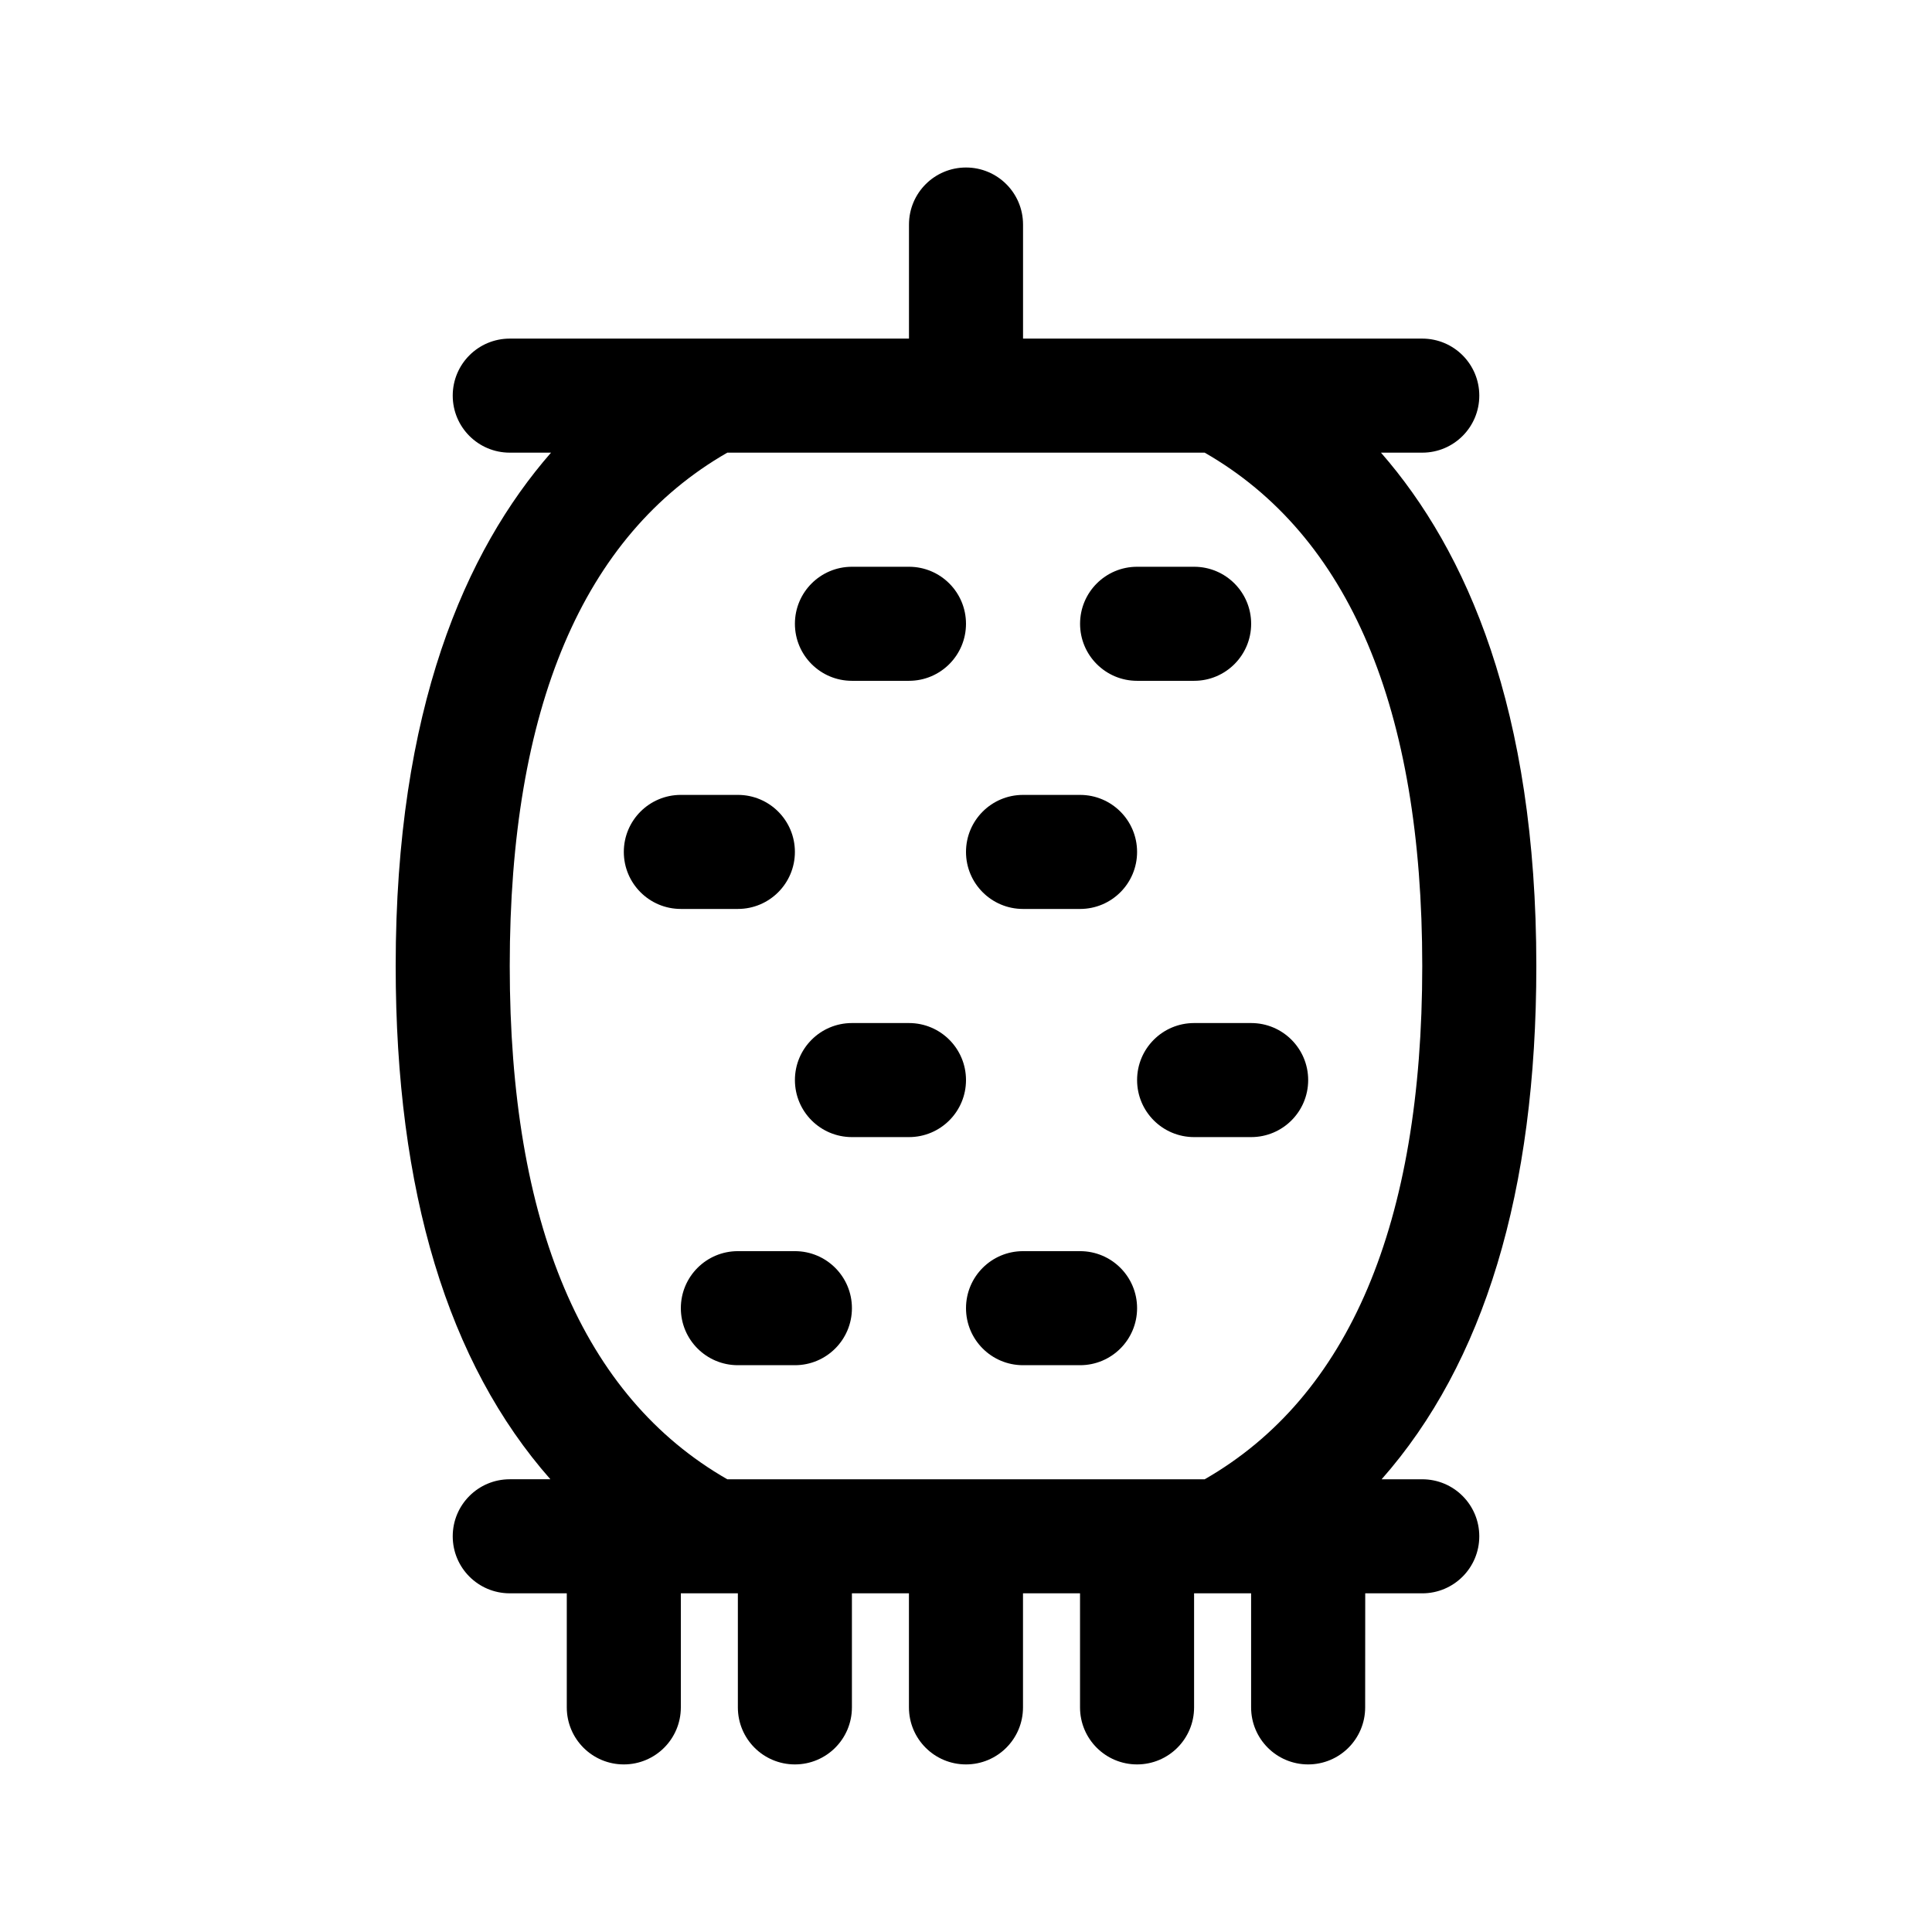
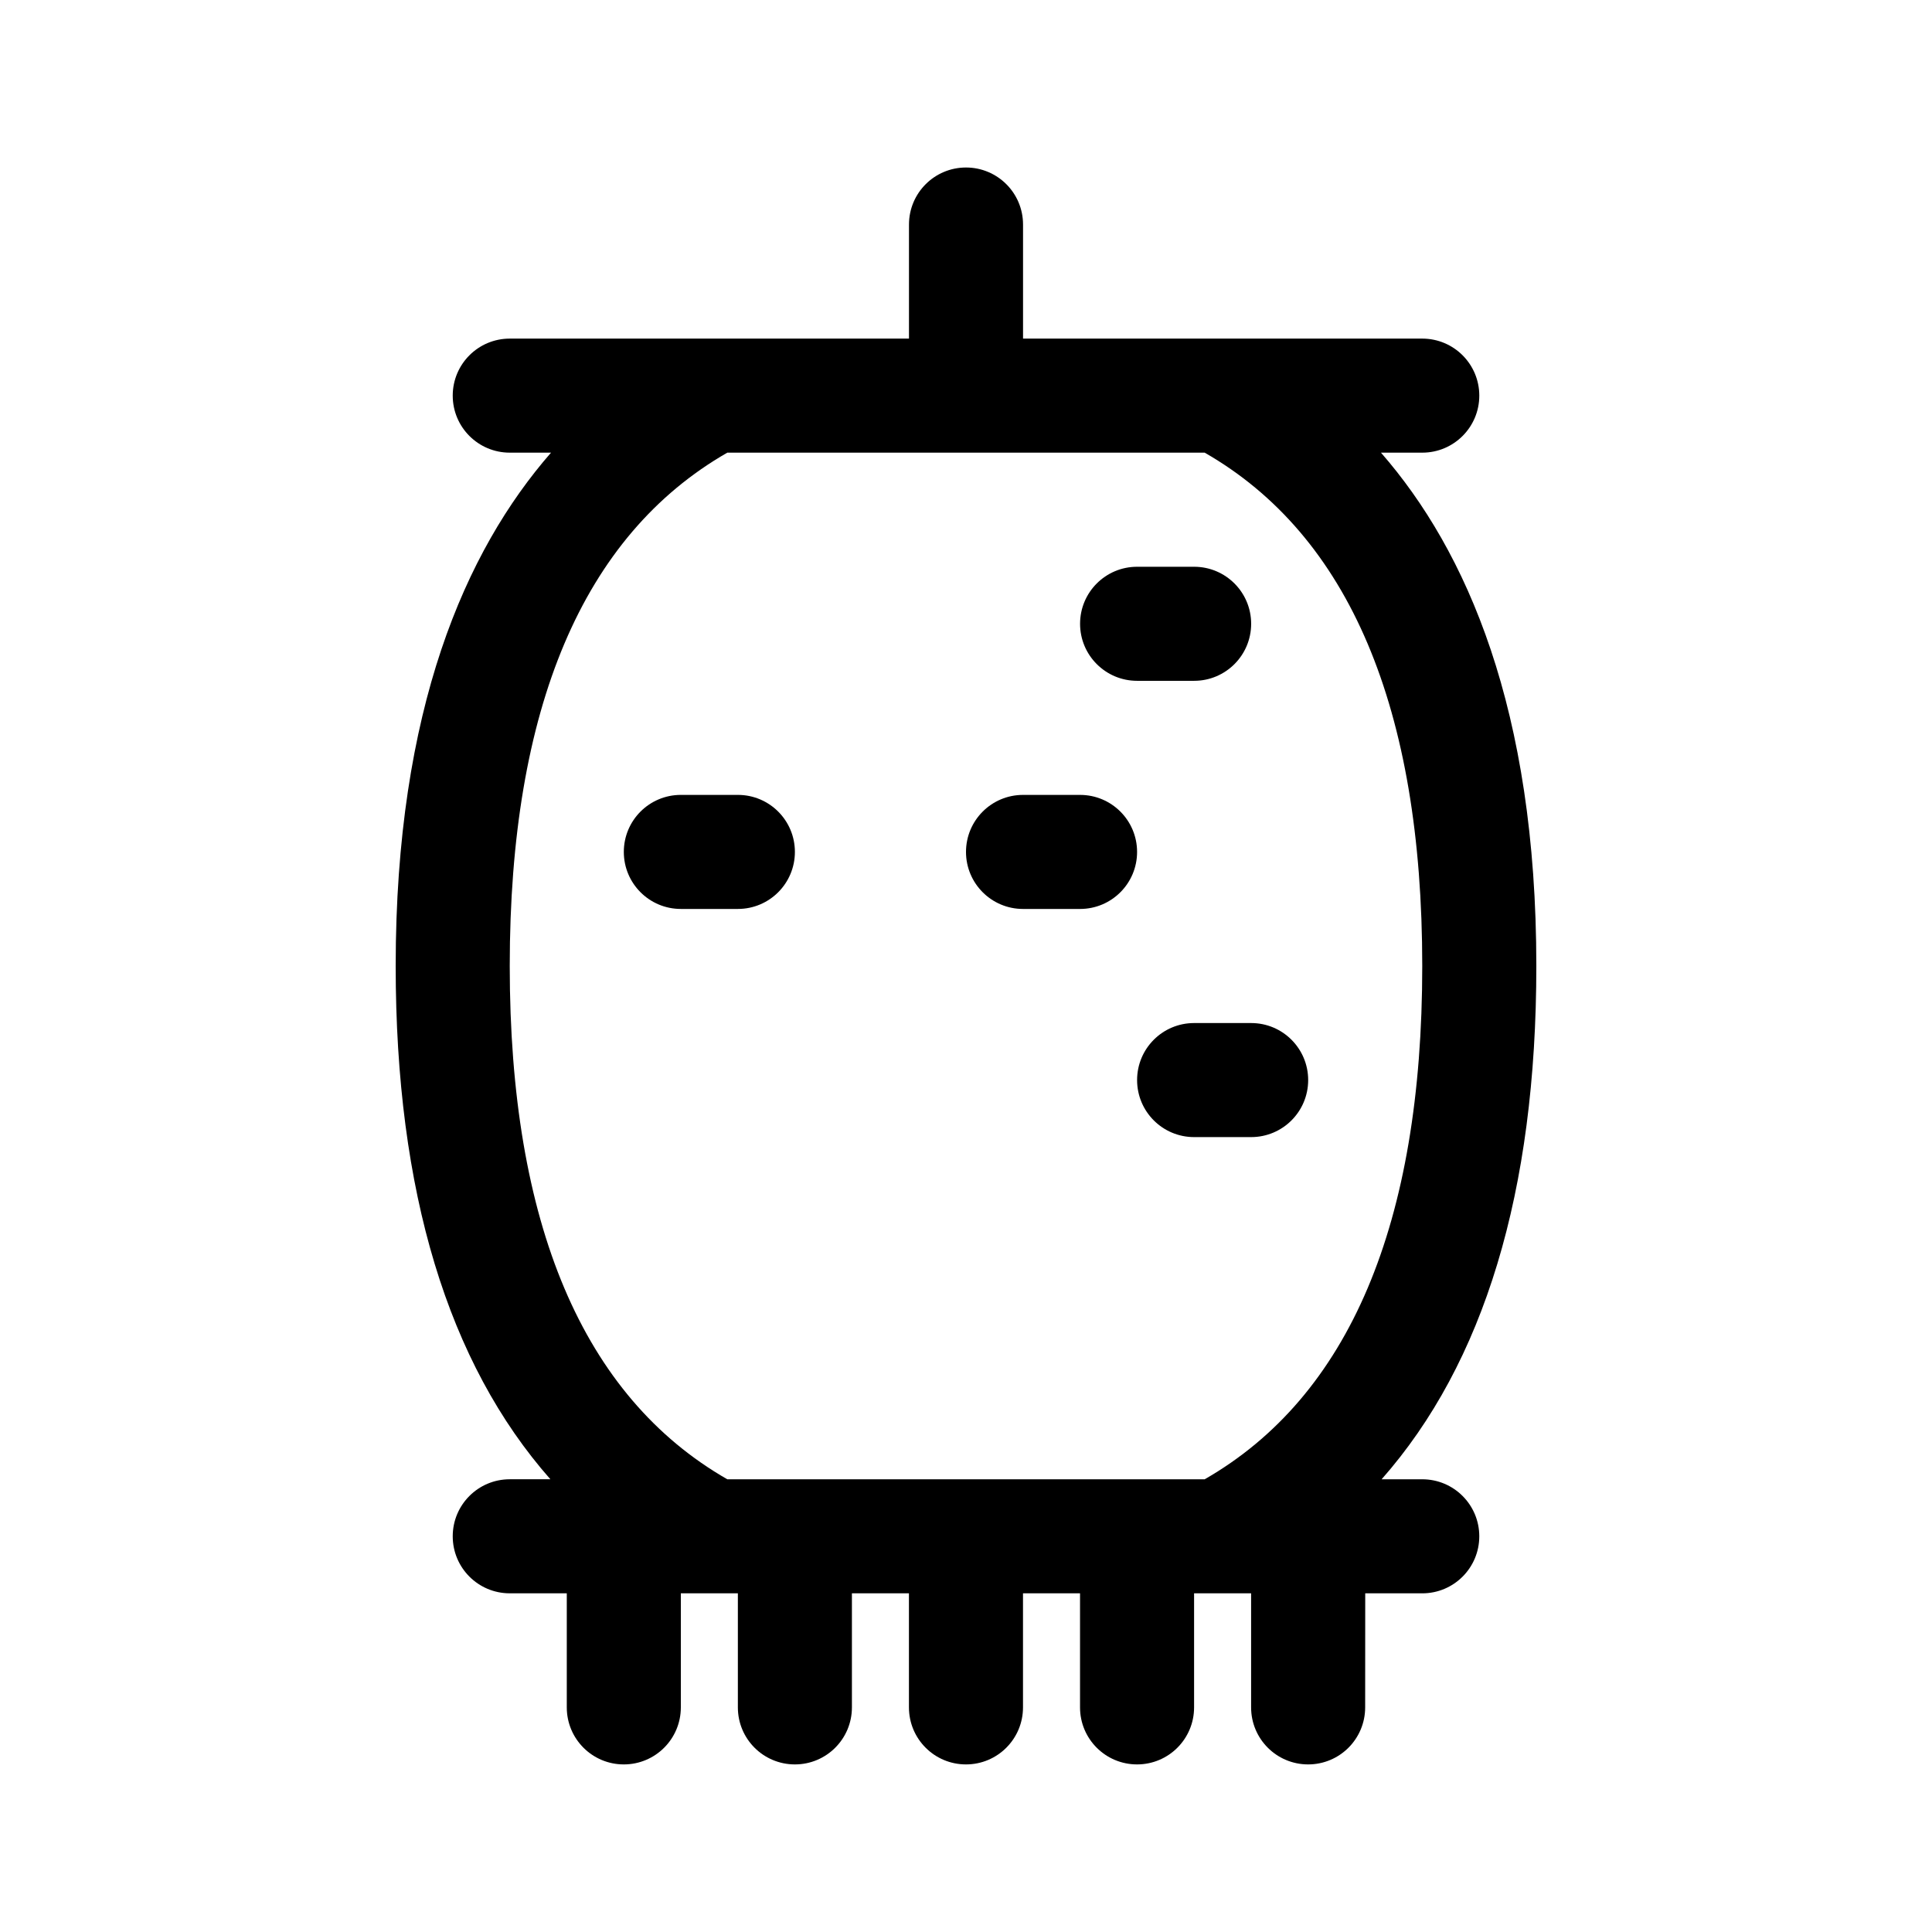
<svg xmlns="http://www.w3.org/2000/svg" fill="#000000" width="800px" height="800px" version="1.1" viewBox="144 144 512 512">
  <g>
    <path d="m505.8 566.25h15.113c8.352 0 15.113-6.762 15.113-15.113s-6.762-15.113-15.113-15.113h-10.77c27.121-30.754 41-76.168 41-136.03 0-68.074-18.48-110.04-41.168-136.03l10.941-0.004c8.352 0 15.113-6.766 15.113-15.113 0-8.348-6.762-15.113-15.113-15.113h-105.8v-30.23c0-8.348-6.762-15.113-15.113-15.113s-15.113 6.766-15.113 15.113v30.23h-105.8c-8.352 0-15.113 6.766-15.113 15.113 0 8.348 6.762 15.113 15.113 15.113h10.938c-22.688 25.988-41.168 67.953-41.168 136.03 0 59.863 13.879 105.28 41 136.03h-10.77c-8.352 0-15.113 6.762-15.113 15.113s6.762 15.113 15.113 15.113h15.113v30.23c0 8.352 6.762 15.113 15.113 15.113s15.113-6.762 15.113-15.113v-30.23h15.113v30.23c0 8.352 6.762 15.113 15.113 15.113 8.352 0 15.113-6.762 15.113-15.113v-30.23h15.113v30.23c0 8.352 6.762 15.113 15.113 15.113 8.352 0 15.113-6.762 15.113-15.113v-30.23h15.113v30.23c0 8.352 6.762 15.113 15.113 15.113 8.352 0 15.113-6.762 15.113-15.113v-30.23h15.113v30.23c0 8.352 6.762 15.113 15.113 15.113s15.113-6.762 15.113-15.113zm-42.535-30.227h-126.53c-38.254-21.945-57.648-67.691-57.648-136.03 0-68.348 19.398-114.08 57.652-136.03h126.52c38.254 21.941 57.652 67.68 57.652 136.03 0 68.336-19.398 114.08-57.652 136.03z" />
    <path d="m430.23 309.31c0-8.348 6.762-15.113 15.113-15.113h15.113c8.352 0 15.113 6.766 15.113 15.113s-6.762 15.113-15.113 15.113h-15.113c-8.352 0-15.113-6.766-15.113-15.113z" />
    <path d="m324.43 384.88c-8.352 0-15.113-6.766-15.113-15.113 0-8.348 6.762-15.113 15.113-15.113h15.113c8.352 0 15.113 6.766 15.113 15.113 0 8.348-6.762 15.113-15.113 15.113z" />
-     <path d="m354.66 309.31c0-8.348 6.762-15.113 15.113-15.113h15.113c8.352 0 15.113 6.766 15.113 15.113s-6.762 15.113-15.113 15.113h-15.113c-8.352 0-15.113-6.766-15.113-15.113z" />
    <path d="m400 369.77c0-8.348 6.762-15.113 15.113-15.113h15.113c8.352 0 15.113 6.766 15.113 15.113 0 8.348-6.762 15.113-15.113 15.113h-15.113c-8.355 0-15.113-6.766-15.113-15.113z" />
-     <path d="m400 430.23c0 8.352-6.762 15.113-15.113 15.113h-15.113c-8.352 0-15.113-6.762-15.113-15.113 0-8.352 6.762-15.113 15.113-15.113h15.113c8.352 0 15.113 6.762 15.113 15.113z" />
    <path d="m490.68 430.23c0 8.352-6.762 15.113-15.113 15.113h-15.113c-8.352 0-15.113-6.762-15.113-15.113 0-8.352 6.762-15.113 15.113-15.113h15.113c8.352 0 15.113 6.762 15.113 15.113z" />
-     <path d="m369.77 490.68c0 8.352-6.762 15.113-15.113 15.113h-15.113c-8.352 0-15.113-6.762-15.113-15.113 0-8.352 6.762-15.113 15.113-15.113h15.113c8.352 0 15.113 6.762 15.113 15.113z" />
-     <path d="m445.34 490.68c0 8.352-6.762 15.113-15.113 15.113h-15.113c-8.352 0-15.113-6.762-15.113-15.113 0-8.352 6.762-15.113 15.113-15.113h15.113c8.355 0 15.113 6.762 15.113 15.113z" />
  </g>
</svg>